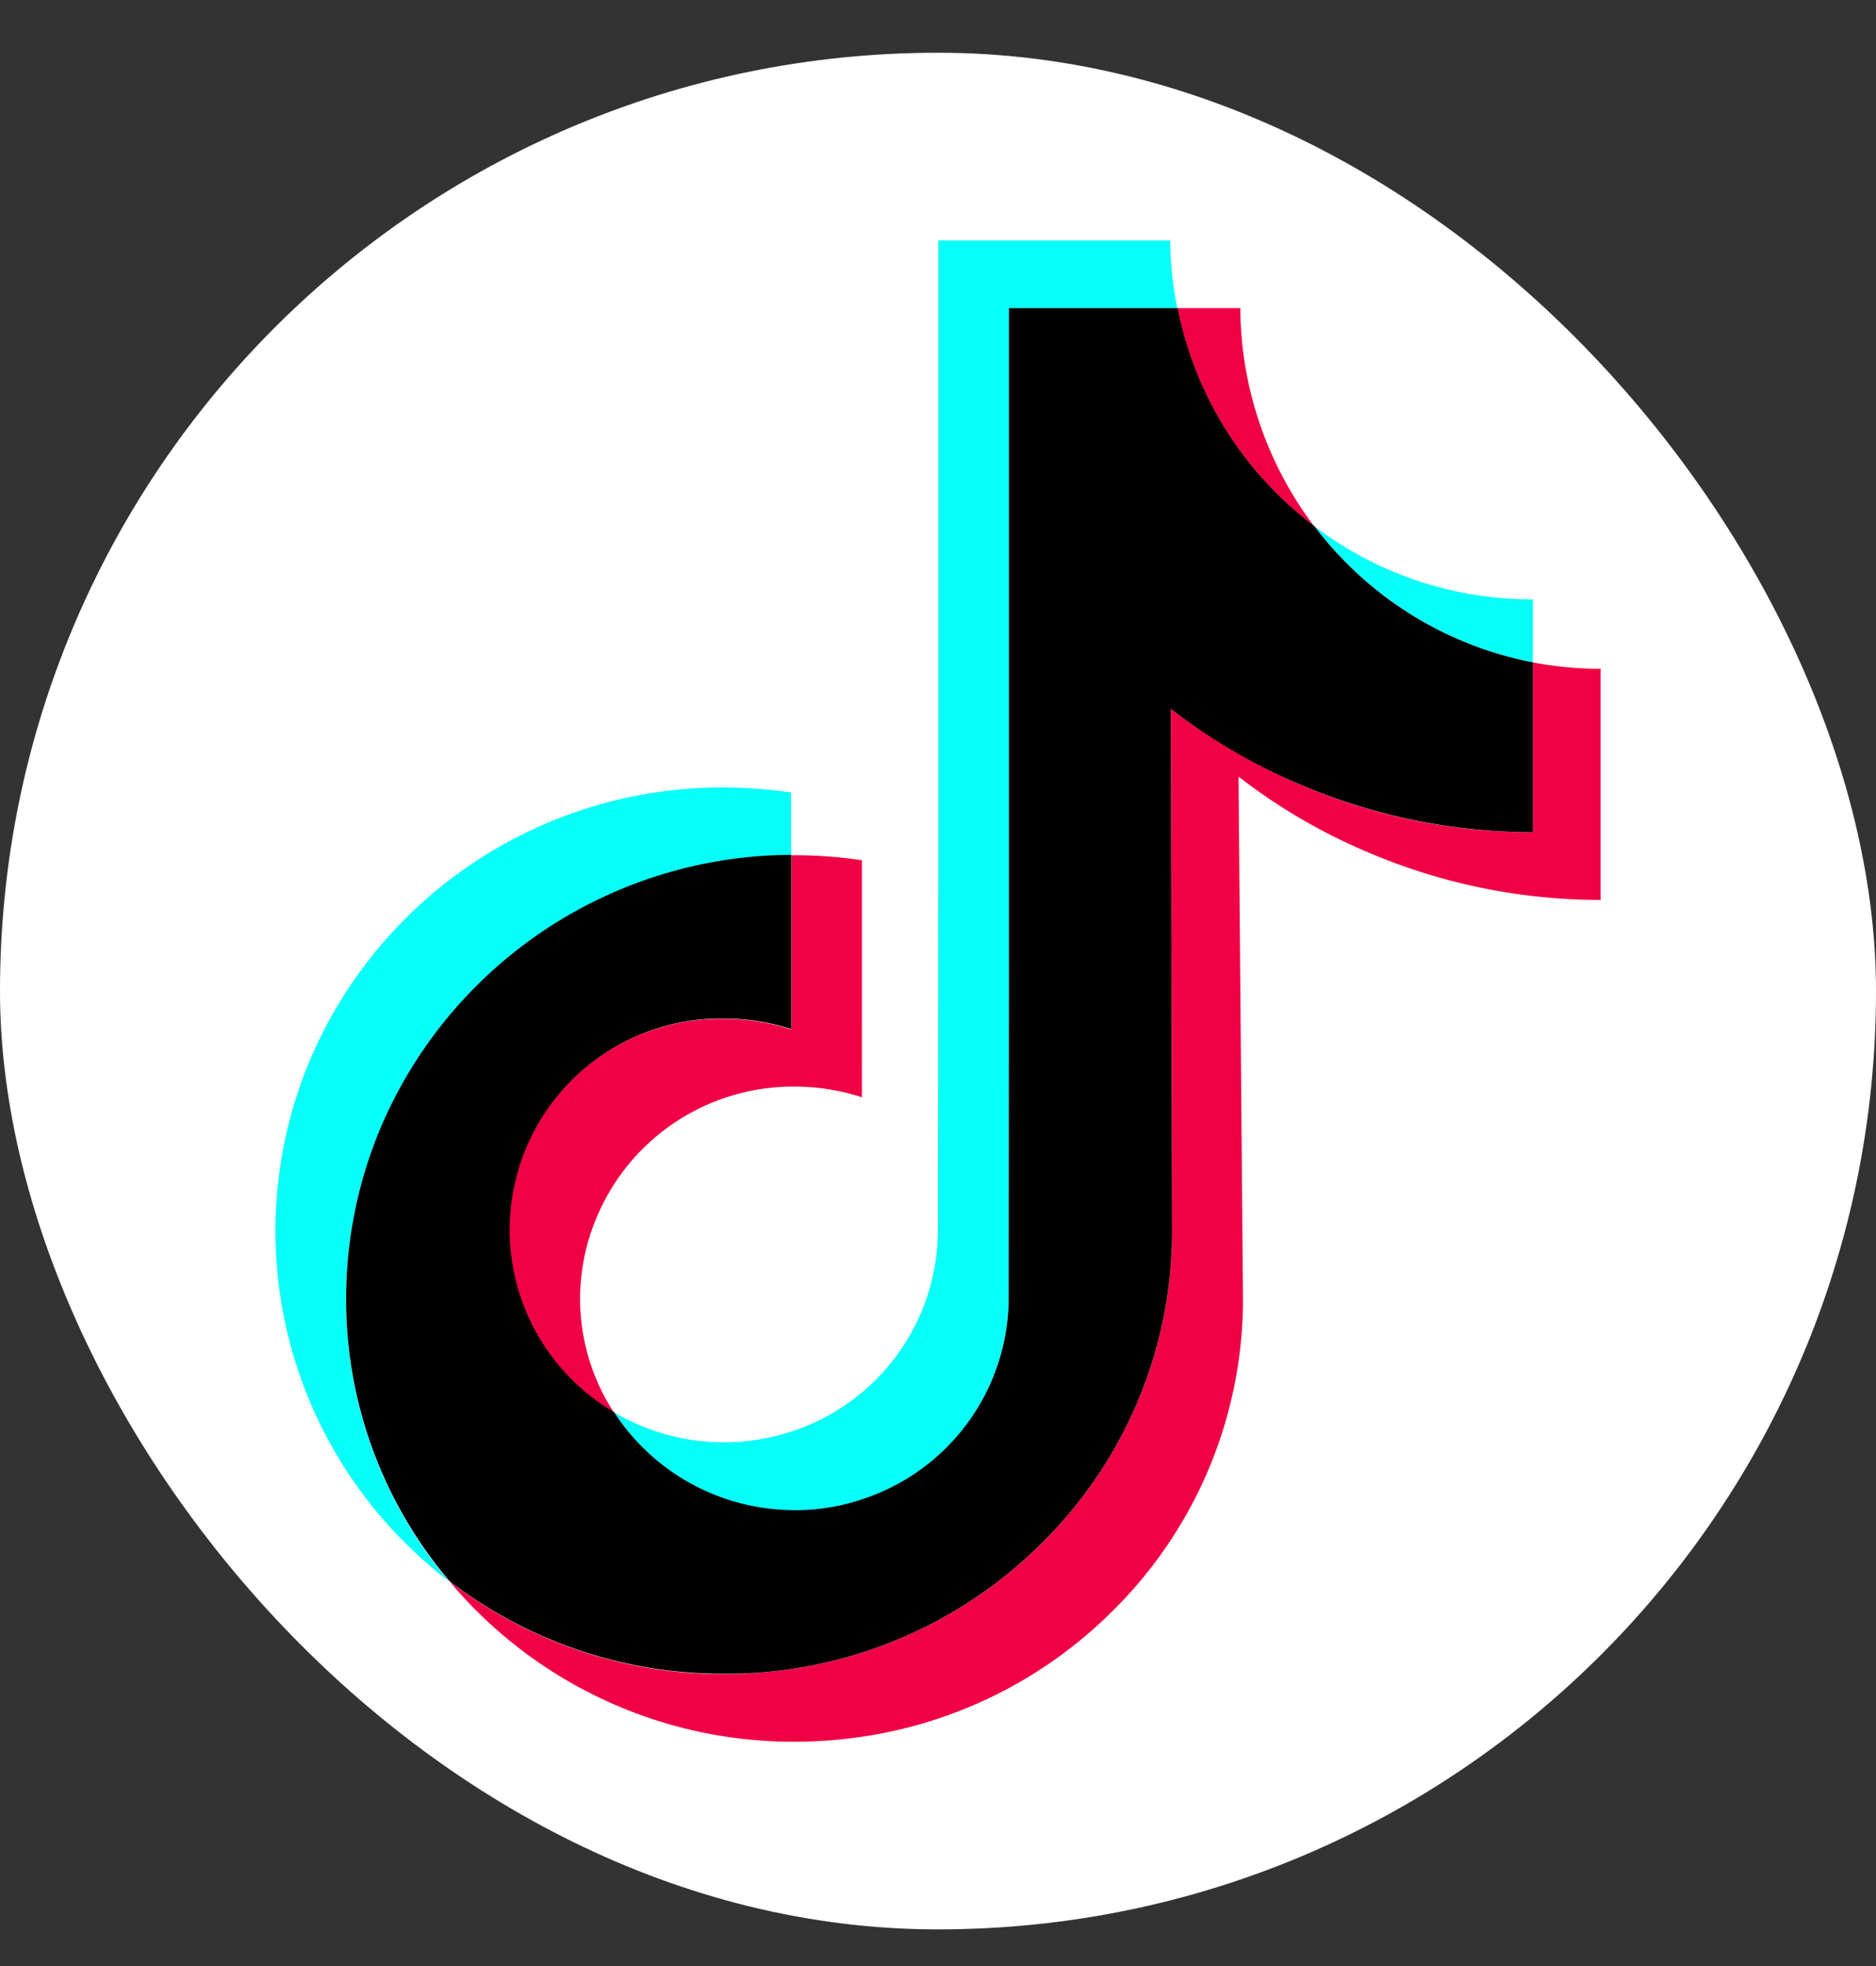
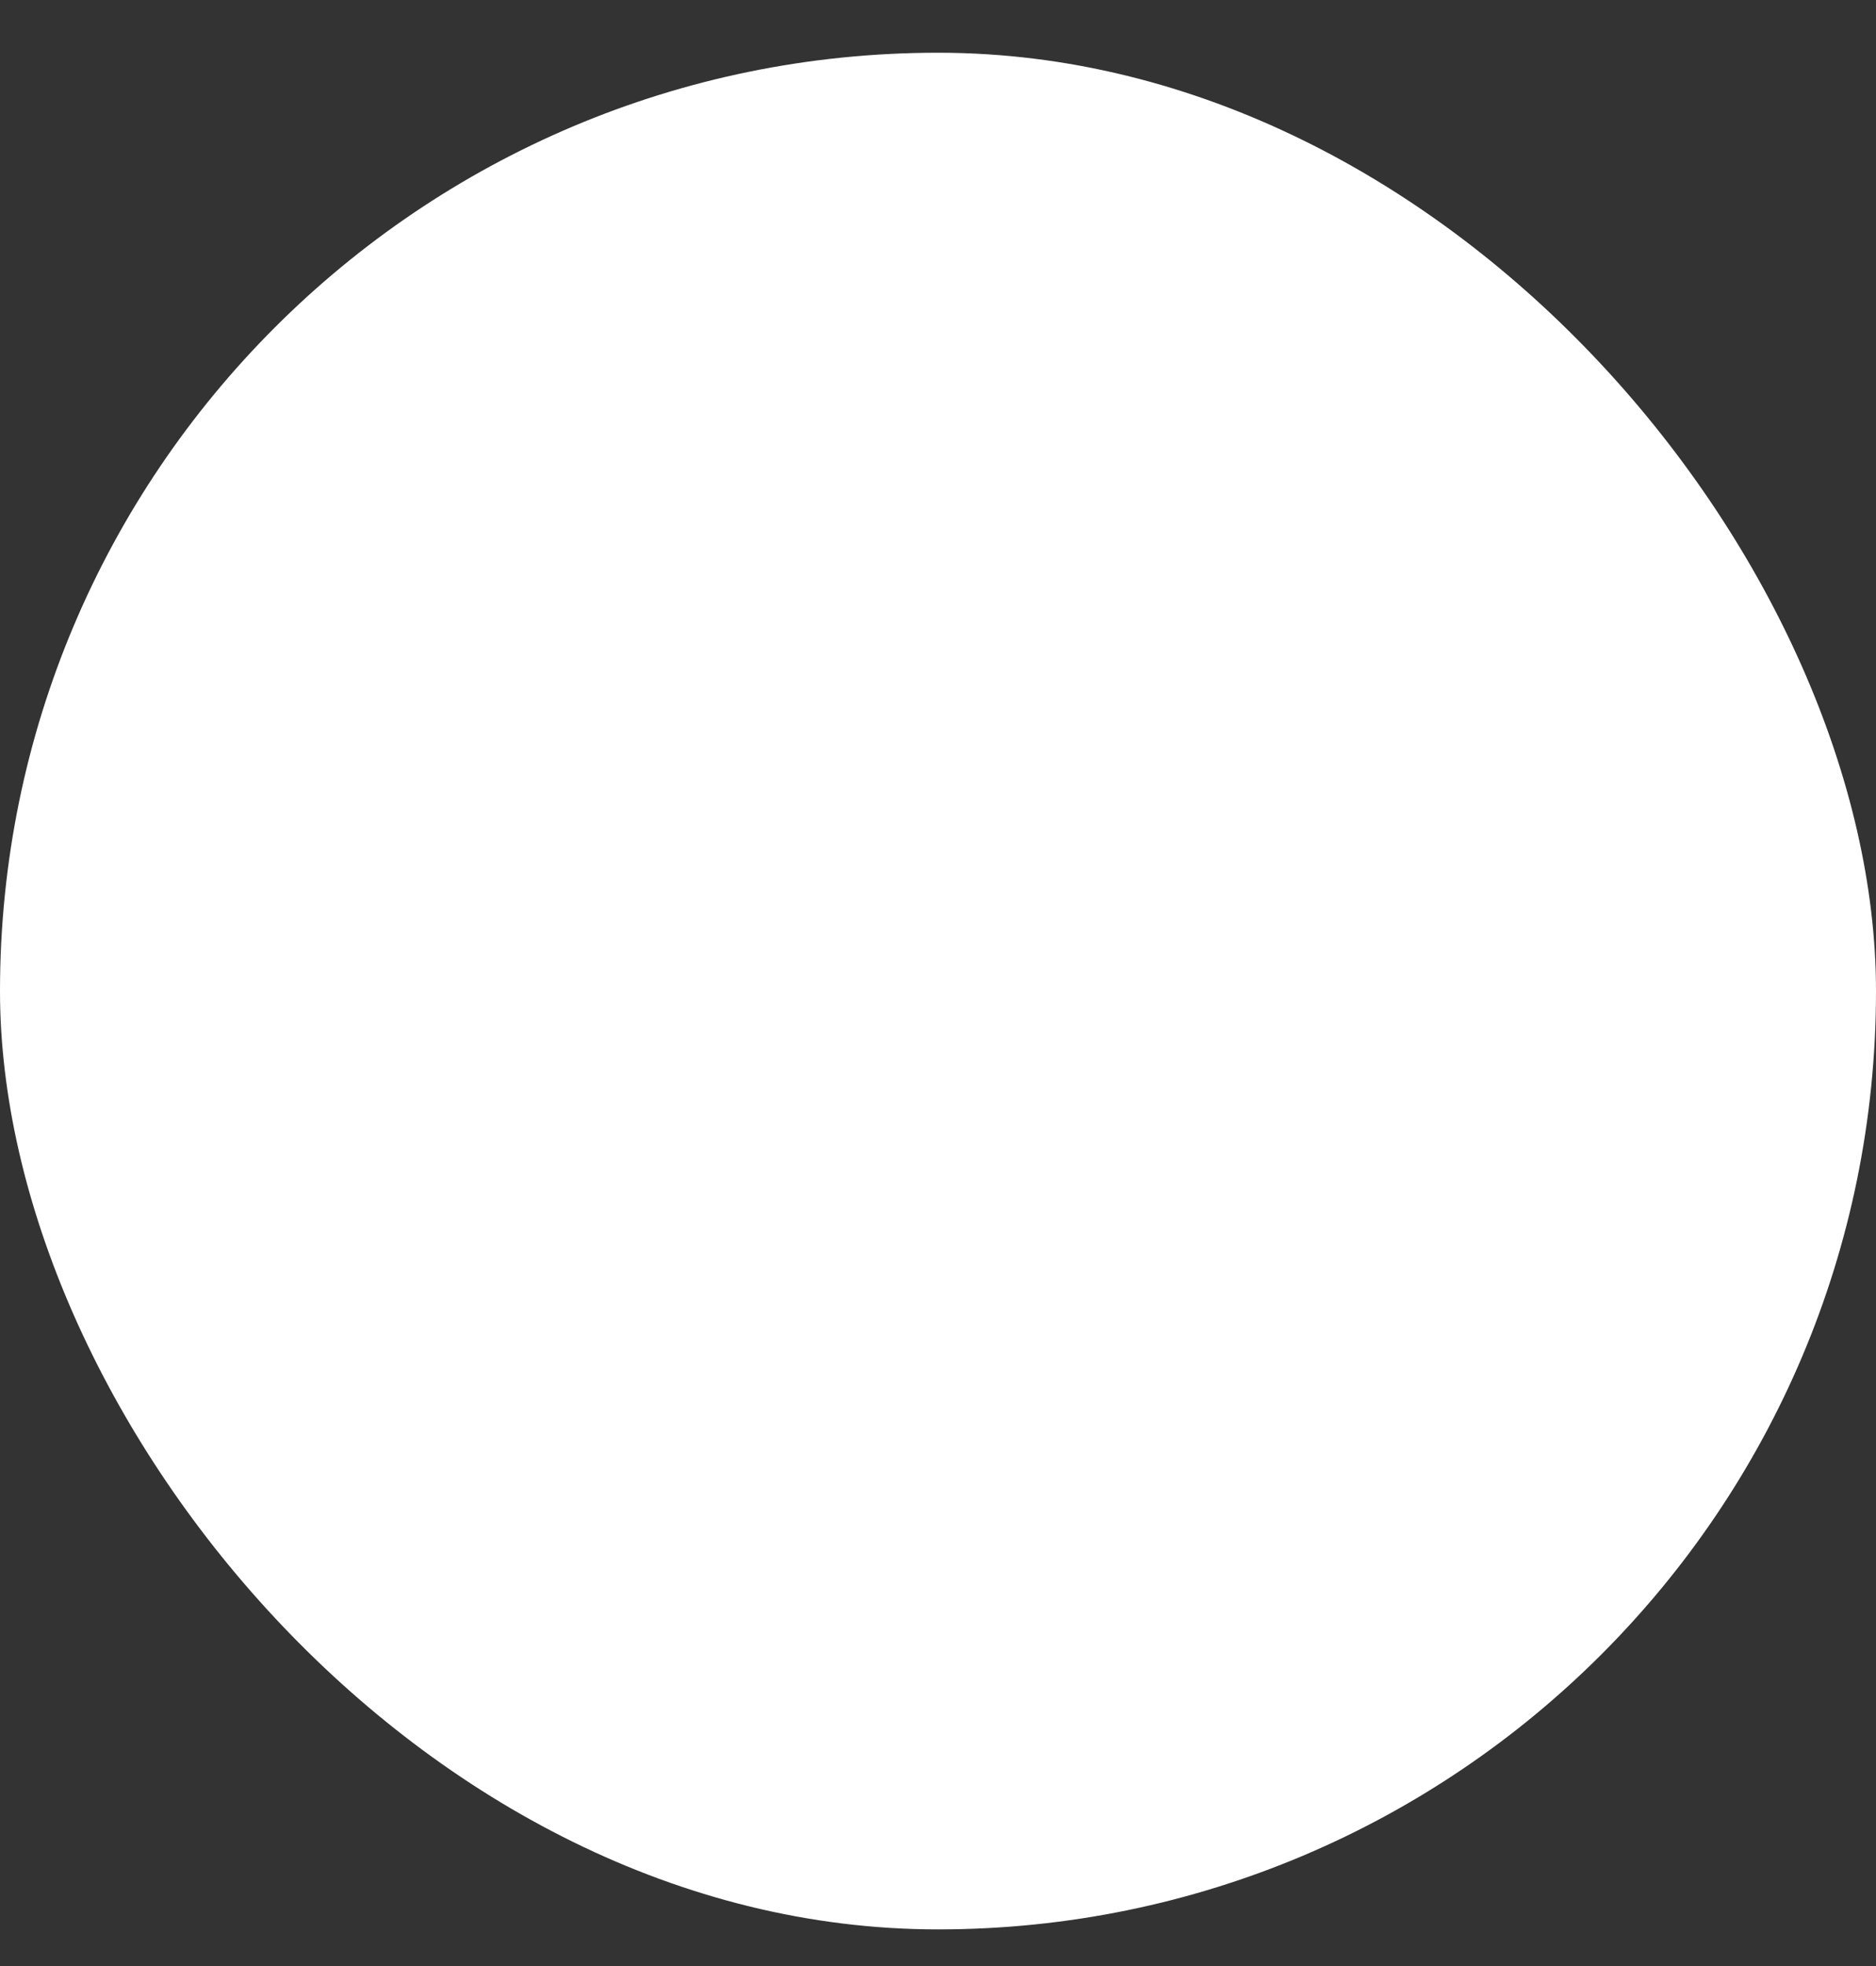
<svg xmlns="http://www.w3.org/2000/svg" width="21" height="22" fill="none">
  <rect width="100%" height="100%" fill="#333333" stroke="none" />
  <rect y=".59" width="21" height="21" rx="10.5" fill="#fff" />
  <g clip-path="url(#clip0_15_981)">
    <path d="M8.101 11.401a2.364 2.364 0 00-1.228 4.406 2.328 2.328 0 01-.202-2.165 2.384 2.384 0 012.222-1.483c.256 0 .51.04.755.119V9.626a5.215 5.215 0 00-.755-.056h-.036v1.95a2.476 2.476 0 00-.755-.119zm5.783-7.953h-.705c.194.974.74 1.843 1.532 2.441a4.08 4.08 0 01-.827-2.441z" fill="#F00044" />
    <path d="M17.917 7.484c-.255 0-.508-.025-.758-.072v1.9a6.536 6.536 0 01-2.583-.523 6.747 6.747 0 01-1.47-.857l.014 5.862a4.905 4.905 0 01-1.47 3.486 4.998 4.998 0 01-2.794 1.397c-.25.037-.502.055-.754.056a5.004 5.004 0 01-3.074-1.042 5.022 5.022 0 003.868 1.799c.252 0 .504-.019.754-.056a4.998 4.998 0 002.794-1.397 4.903 4.903 0 001.47-3.486l-.05-5.861c.45.349.944.637 1.47.856a6.617 6.617 0 002.583.524" fill="#F00044" />
    <path d="M5.337 11.03a5.014 5.014 0 013.519-1.46v-.702a5.216 5.216 0 00-.755-.056 5.01 5.01 0 00-4.638 3.066 4.924 4.924 0 001.09 5.405c.148.147.306.284.471.412a4.908 4.908 0 01-1.153-3.16 4.968 4.968 0 011.466-3.506zm11.822-3.618v-.705h-.007a4.021 4.021 0 01-2.438-.818c.6.792 1.47 1.334 2.445 1.523z" fill="#08FFF9" />
-     <path d="M8.756 16.897c.3.016.602-.023.89-.115a2.374 2.374 0 001.643-2.25l.005-3.921V3.448h1.884a4.102 4.102 0 01-.079-.758h-2.596v7.16l-.004 3.92a2.374 2.374 0 01-1.644 2.25 2.417 2.417 0 01-1.983-.218 2.403 2.403 0 001.883 1.095z" fill="#08FFF9" />
    <path d="M8.856 18.676a4.998 4.998 0 002.794-1.397 4.905 4.905 0 001.47-3.486l-.014-5.861c.45.348.944.636 1.47.856a6.617 6.617 0 002.583.524v-1.9a4.025 4.025 0 01-2.445-1.523 4.037 4.037 0 01-1.532-2.441h-1.888v7.16l-.003 3.92a2.375 2.375 0 01-1.644 2.25 2.34 2.34 0 01-.89.116 2.404 2.404 0 01-1.883-1.092 2.365 2.365 0 011.228-4.405c.256 0 .51.04.755.118V9.566a5.014 5.014 0 00-4.601 3.065 4.935 4.935 0 00-.382 1.897 4.872 4.872 0 001.153 3.16 5.011 5.011 0 003.074 1.041c.253.002.505-.015.755-.053z" fill="#000" />
  </g>
  <defs>
    <clipPath id="clip0_15_981">
-       <path fill="#fff" transform="translate(3.083 2.69)" d="M0 0h14.833v16.8H0z" />
+       <path fill="#fff" transform="translate(3.083 2.69)" d="M0 0v16.8H0z" />
    </clipPath>
  </defs>
</svg>